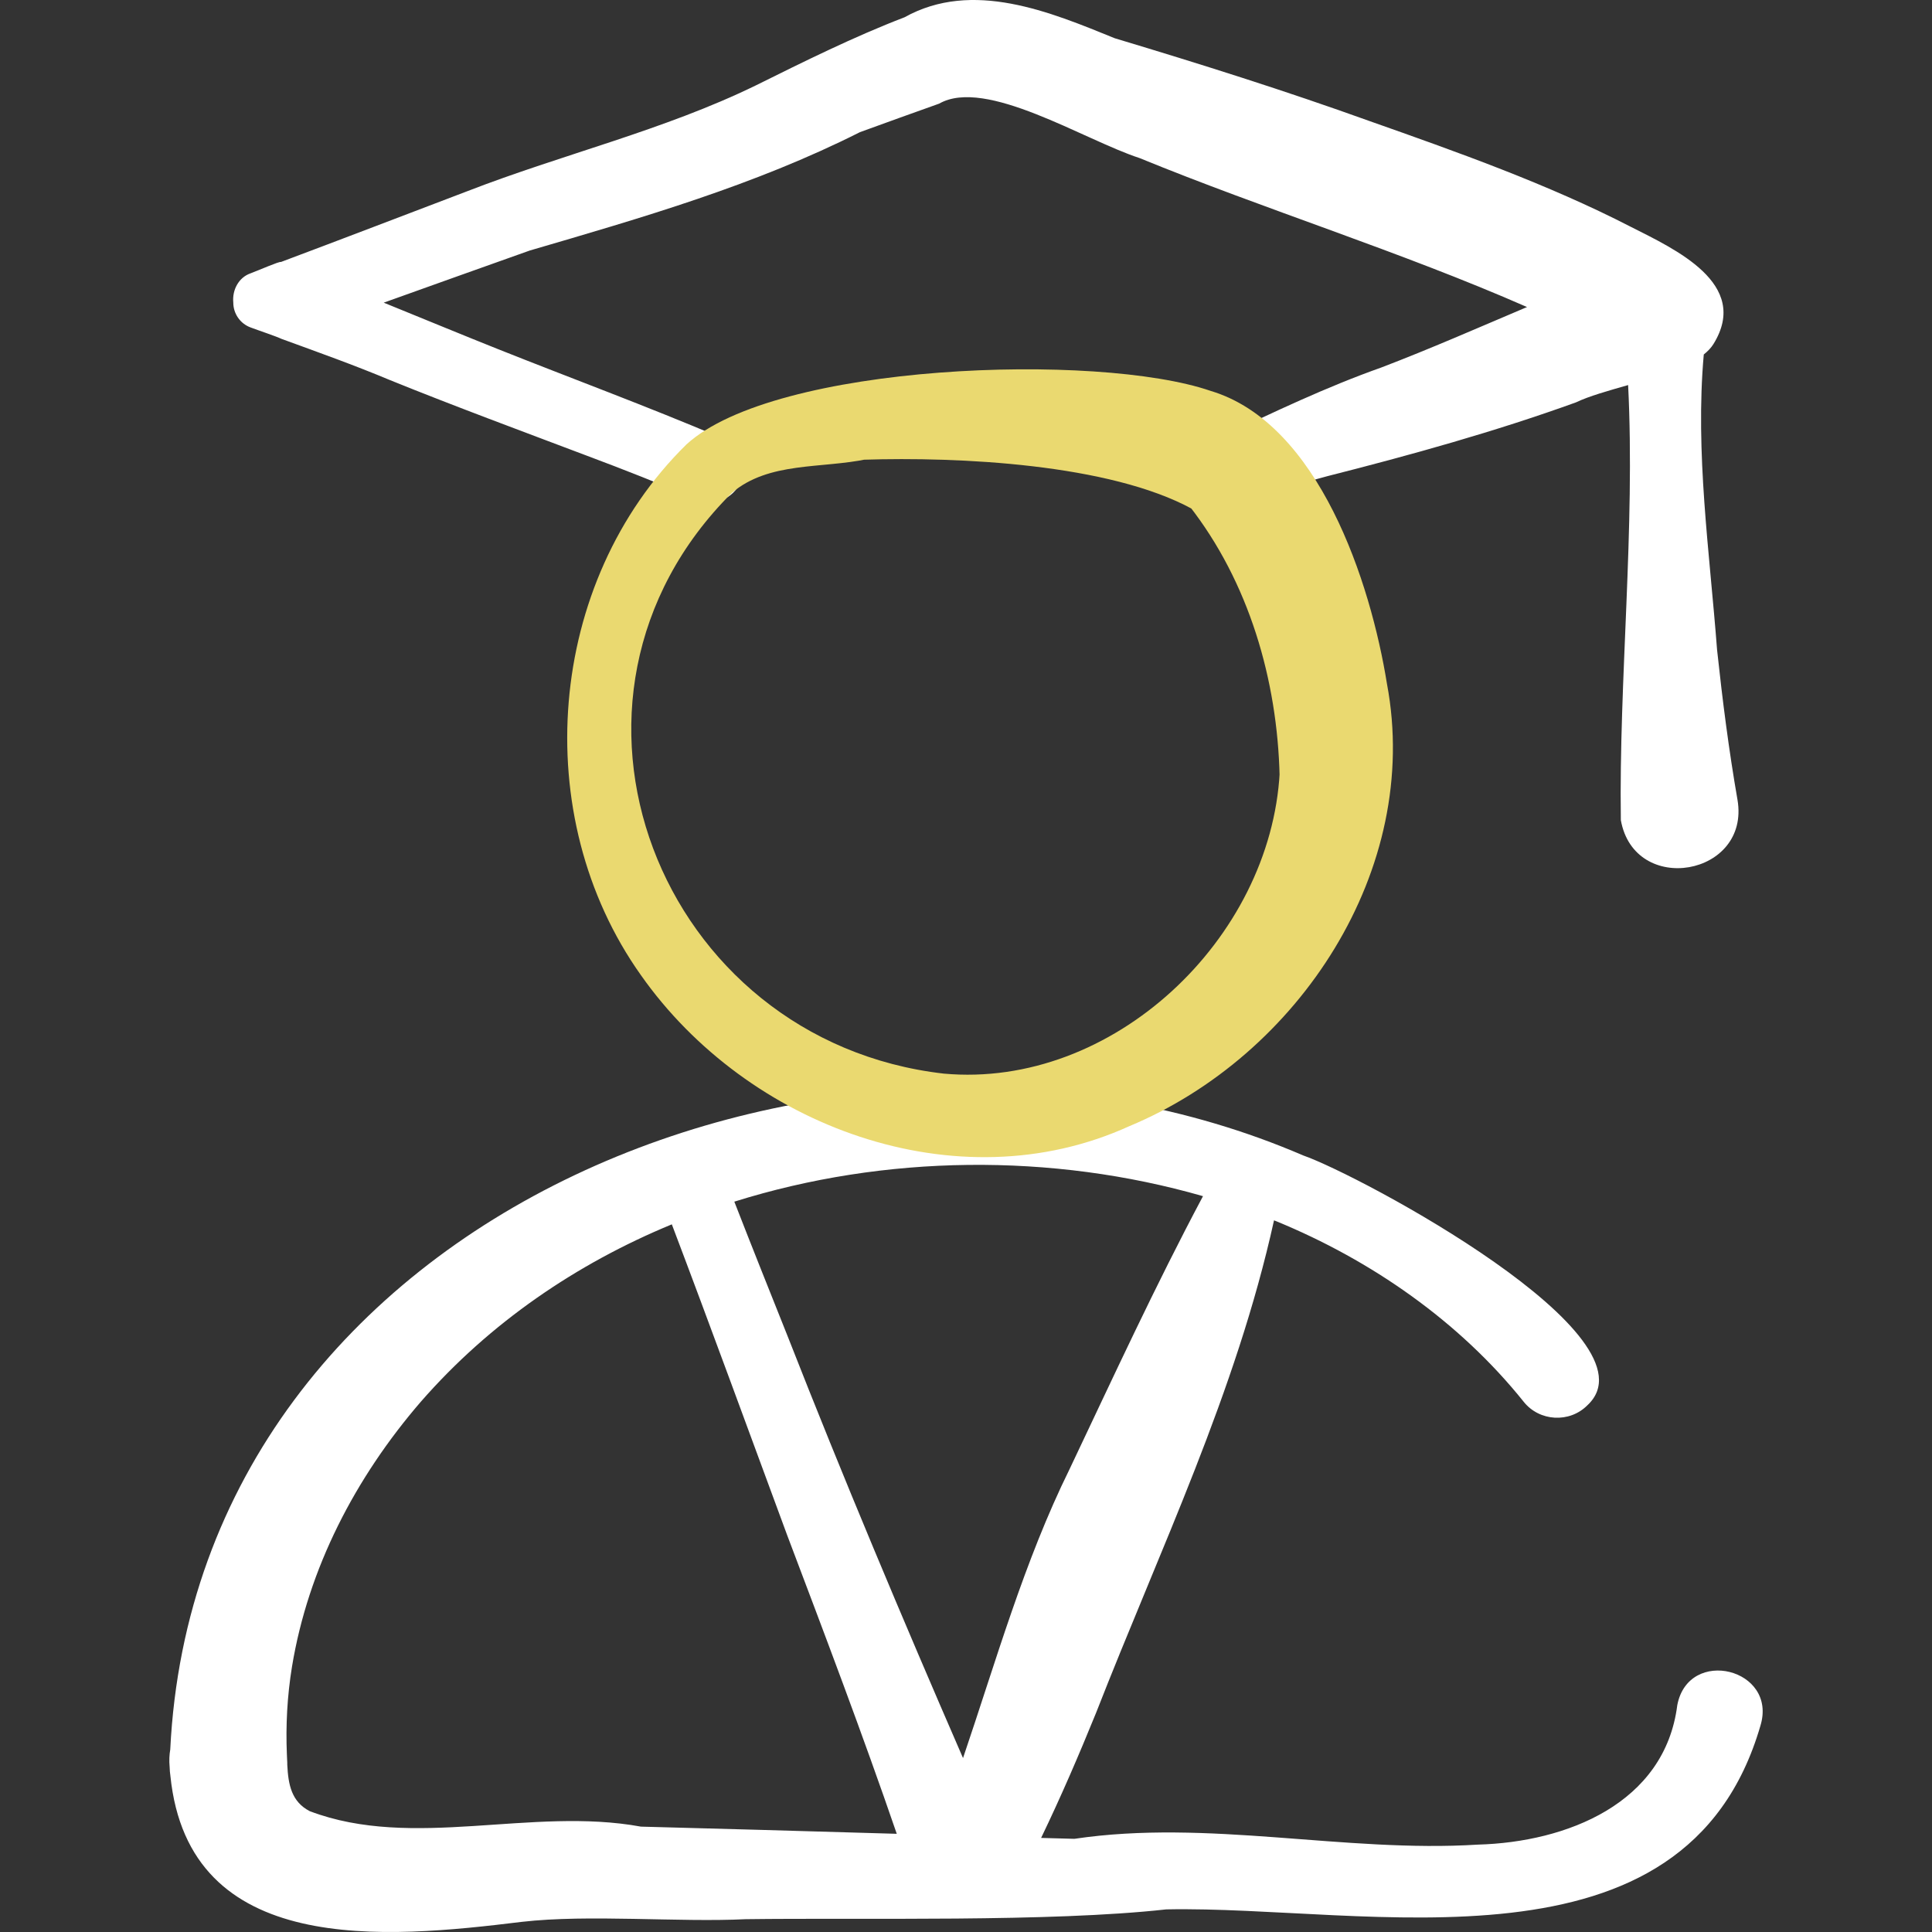
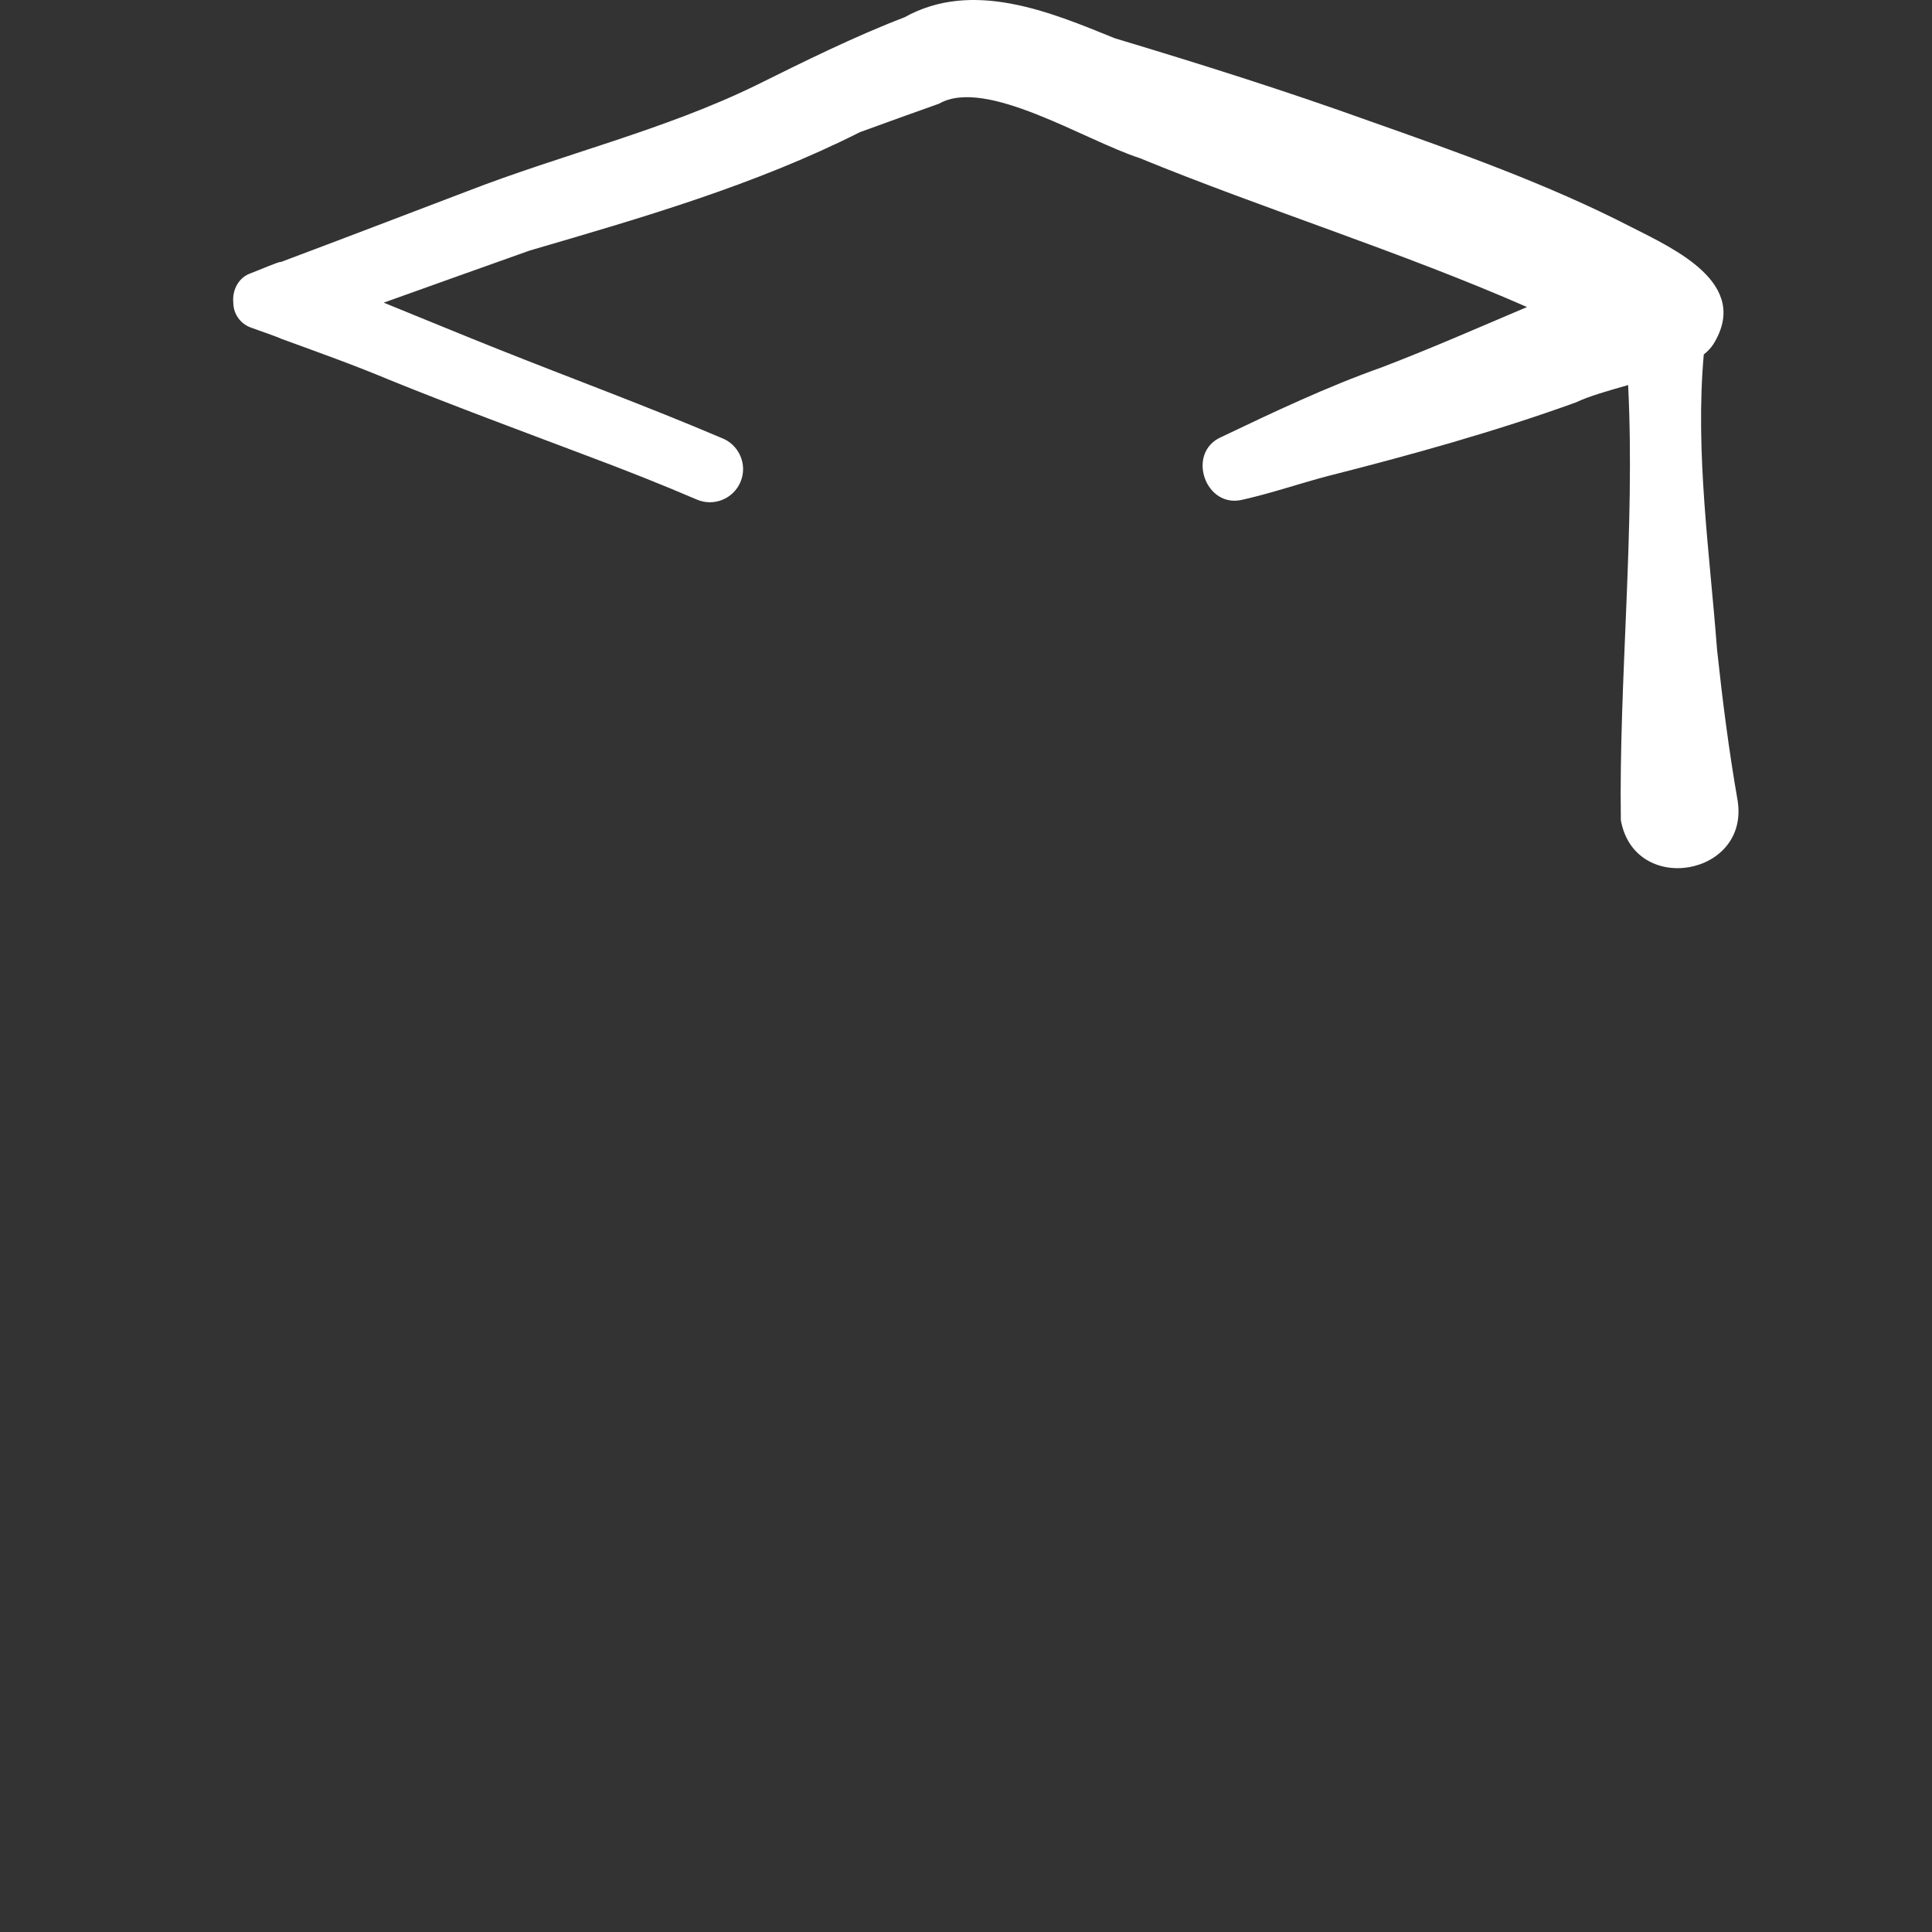
<svg xmlns="http://www.w3.org/2000/svg" width="512" height="512" viewBox="0 0 512 512" fill="none">
  <rect x="0" y="0" width="512" height="512" fill="#333333" stroke="none" />
  <g clip-path="url(#clip0_2258_41)">
    <path d="M460.456 211.965C458.154 198.775 456.467 185.504 455.041 172.201C453.072 146.306 449.197 119.919 451.519 93.94C452.586 93.091 453.46 92.176 454.079 91.18C464.011 75.147 443.832 66.024 432.175 60.107C410.275 48.819 386.046 40.23 362.894 32.066C340.589 24.037 318.14 16.969 295.446 10.145C278.311 3.178 257.764 -5.487 239.702 4.582C226.527 9.619 212.823 16.419 200.276 22.647C175.874 34.536 149.113 40.862 123.835 50.674C107.972 56.707 90.697 63.336 74.463 69.424C73.973 69.24 68.756 71.56 66.378 72.444C63.243 73.54 61.504 76.847 61.825 80.187C61.822 83.049 63.593 85.756 66.439 86.788C68.853 87.698 73.012 89.059 74.589 89.802C84.226 93.323 93.891 96.755 103.354 100.733C120.542 107.693 138.181 114.206 155.457 120.741C165.3 124.422 175.067 128.267 184.698 132.401C189.167 134.301 194.324 132.216 196.224 127.746C198.212 123.114 195.842 117.759 191.132 116.025C171.372 107.623 151.418 100.275 131.926 92.501C123.112 88.987 112.4 84.566 101.687 80.207C114.704 75.558 127.801 70.85 140.369 66.401C170.074 57.711 199.964 49.104 227.904 35.019C233.397 33.008 243.702 29.304 248.898 27.461C261.22 20.43 287.216 37.068 301.994 41.89C335.178 55.488 371.271 66.716 404.676 81.368C391.829 86.811 379.101 92.414 366.049 97.397C351.666 102.493 337.491 109.216 323.692 115.803C314.221 119.891 319.406 135.057 329.472 132.386C336.976 130.69 344.314 128.163 351.759 126.191C373.736 120.624 396.309 114.351 417.648 106.634C421.083 104.982 426.157 103.567 431.469 102.046C433.377 139.94 428.998 180.238 429.54 217.338C433.147 237.57 463.885 232.151 460.456 211.965Z" fill="white" />
-     <path d="M444.499 451.87C441.209 477.955 415.169 488.194 391.644 488.843C356.27 491.051 320.198 482.022 284.733 487.308C281.91 487.232 278.965 487.151 275.906 487.067C281.16 476.168 285.938 465.074 290.461 453.943C307.452 410.456 327.58 368.954 337.628 323.405C337.819 323.481 338.012 323.553 338.204 323.63C363.436 333.989 386.779 350.23 403.785 371.471C407.95 376.719 415.937 377.18 420.666 372.421C440.283 354.248 360.402 311.431 345.333 306.195C223.766 253.82 52.189 320.025 45.116 463.648C44.877 465.061 44.798 466.577 44.952 468.217C44.954 468.245 44.957 468.272 44.959 468.301C44.975 469.098 45.046 469.854 45.151 470.586C50.034 518.742 102.142 513.741 138.286 509.31C156.058 507.267 179.813 509.484 197.665 508.603C228.763 508.192 278.089 509.438 309.069 506.007C362.538 504.921 446.637 525.695 466.518 457.372C471.196 442.193 447.486 436.31 444.499 451.87ZM318.806 316.997C306.131 340.802 294.947 365.103 283.416 389.402C271.409 413.759 263.943 440.222 255.212 465.906C239.147 428.962 223.444 391.648 208.782 354.24C204.112 342.531 199.249 330.395 194.603 318.452C234.531 305.926 278.721 305.492 318.806 316.997ZM169.856 484.075C140.81 478.751 109.431 490.357 82.095 479.982C77.275 477.493 76.393 473.023 76.131 467.692C76.126 467.491 76.138 467.301 76.126 467.097C76.093 466.539 76.073 465.978 76.047 465.419C76.044 465.309 76.041 465.2 76.038 465.088C76.036 465.07 76.032 465.052 76.03 465.033C75.698 457.282 76.111 449.44 77.385 441.657C81.677 415.637 94.156 391.596 111.521 371.478C129.774 350.566 152.738 334.913 178.041 324.463C188.395 351.766 198.513 379.549 208.622 406.874C218.571 433.176 228.551 459.46 237.651 485.975C213.708 485.282 188.809 484.559 169.856 484.075Z" fill="white" />
-     <path d="M181.88 117.812C205.35 96.238 290.917 93.299 320.821 103.587C349.571 112.194 363.258 154.424 367.564 181.245C376.812 230.424 344.162 279.764 299.276 298.449C253.458 319.304 197.963 298.436 169.83 258.398C139.892 216.24 144.785 154.291 181.88 117.812ZM193.952 130.611C138.971 185.342 174.585 275.857 250.112 284.52C294.908 288.589 336.756 248.86 339.138 204.657L339.113 205.798C338.539 180.214 330.973 154.2 315.056 133.906L315.96 134.887C293.99 122.896 254.038 121.031 228.816 121.829L229.938 121.644C217.638 124.258 203.815 122.261 193.952 130.611Z" fill="#EAD970" />
  </g>
  <defs>
    <clipPath id="clip0_2258_41">
      <rect width="512" height="512" fill="white" />
    </clipPath>
  </defs>
</svg>